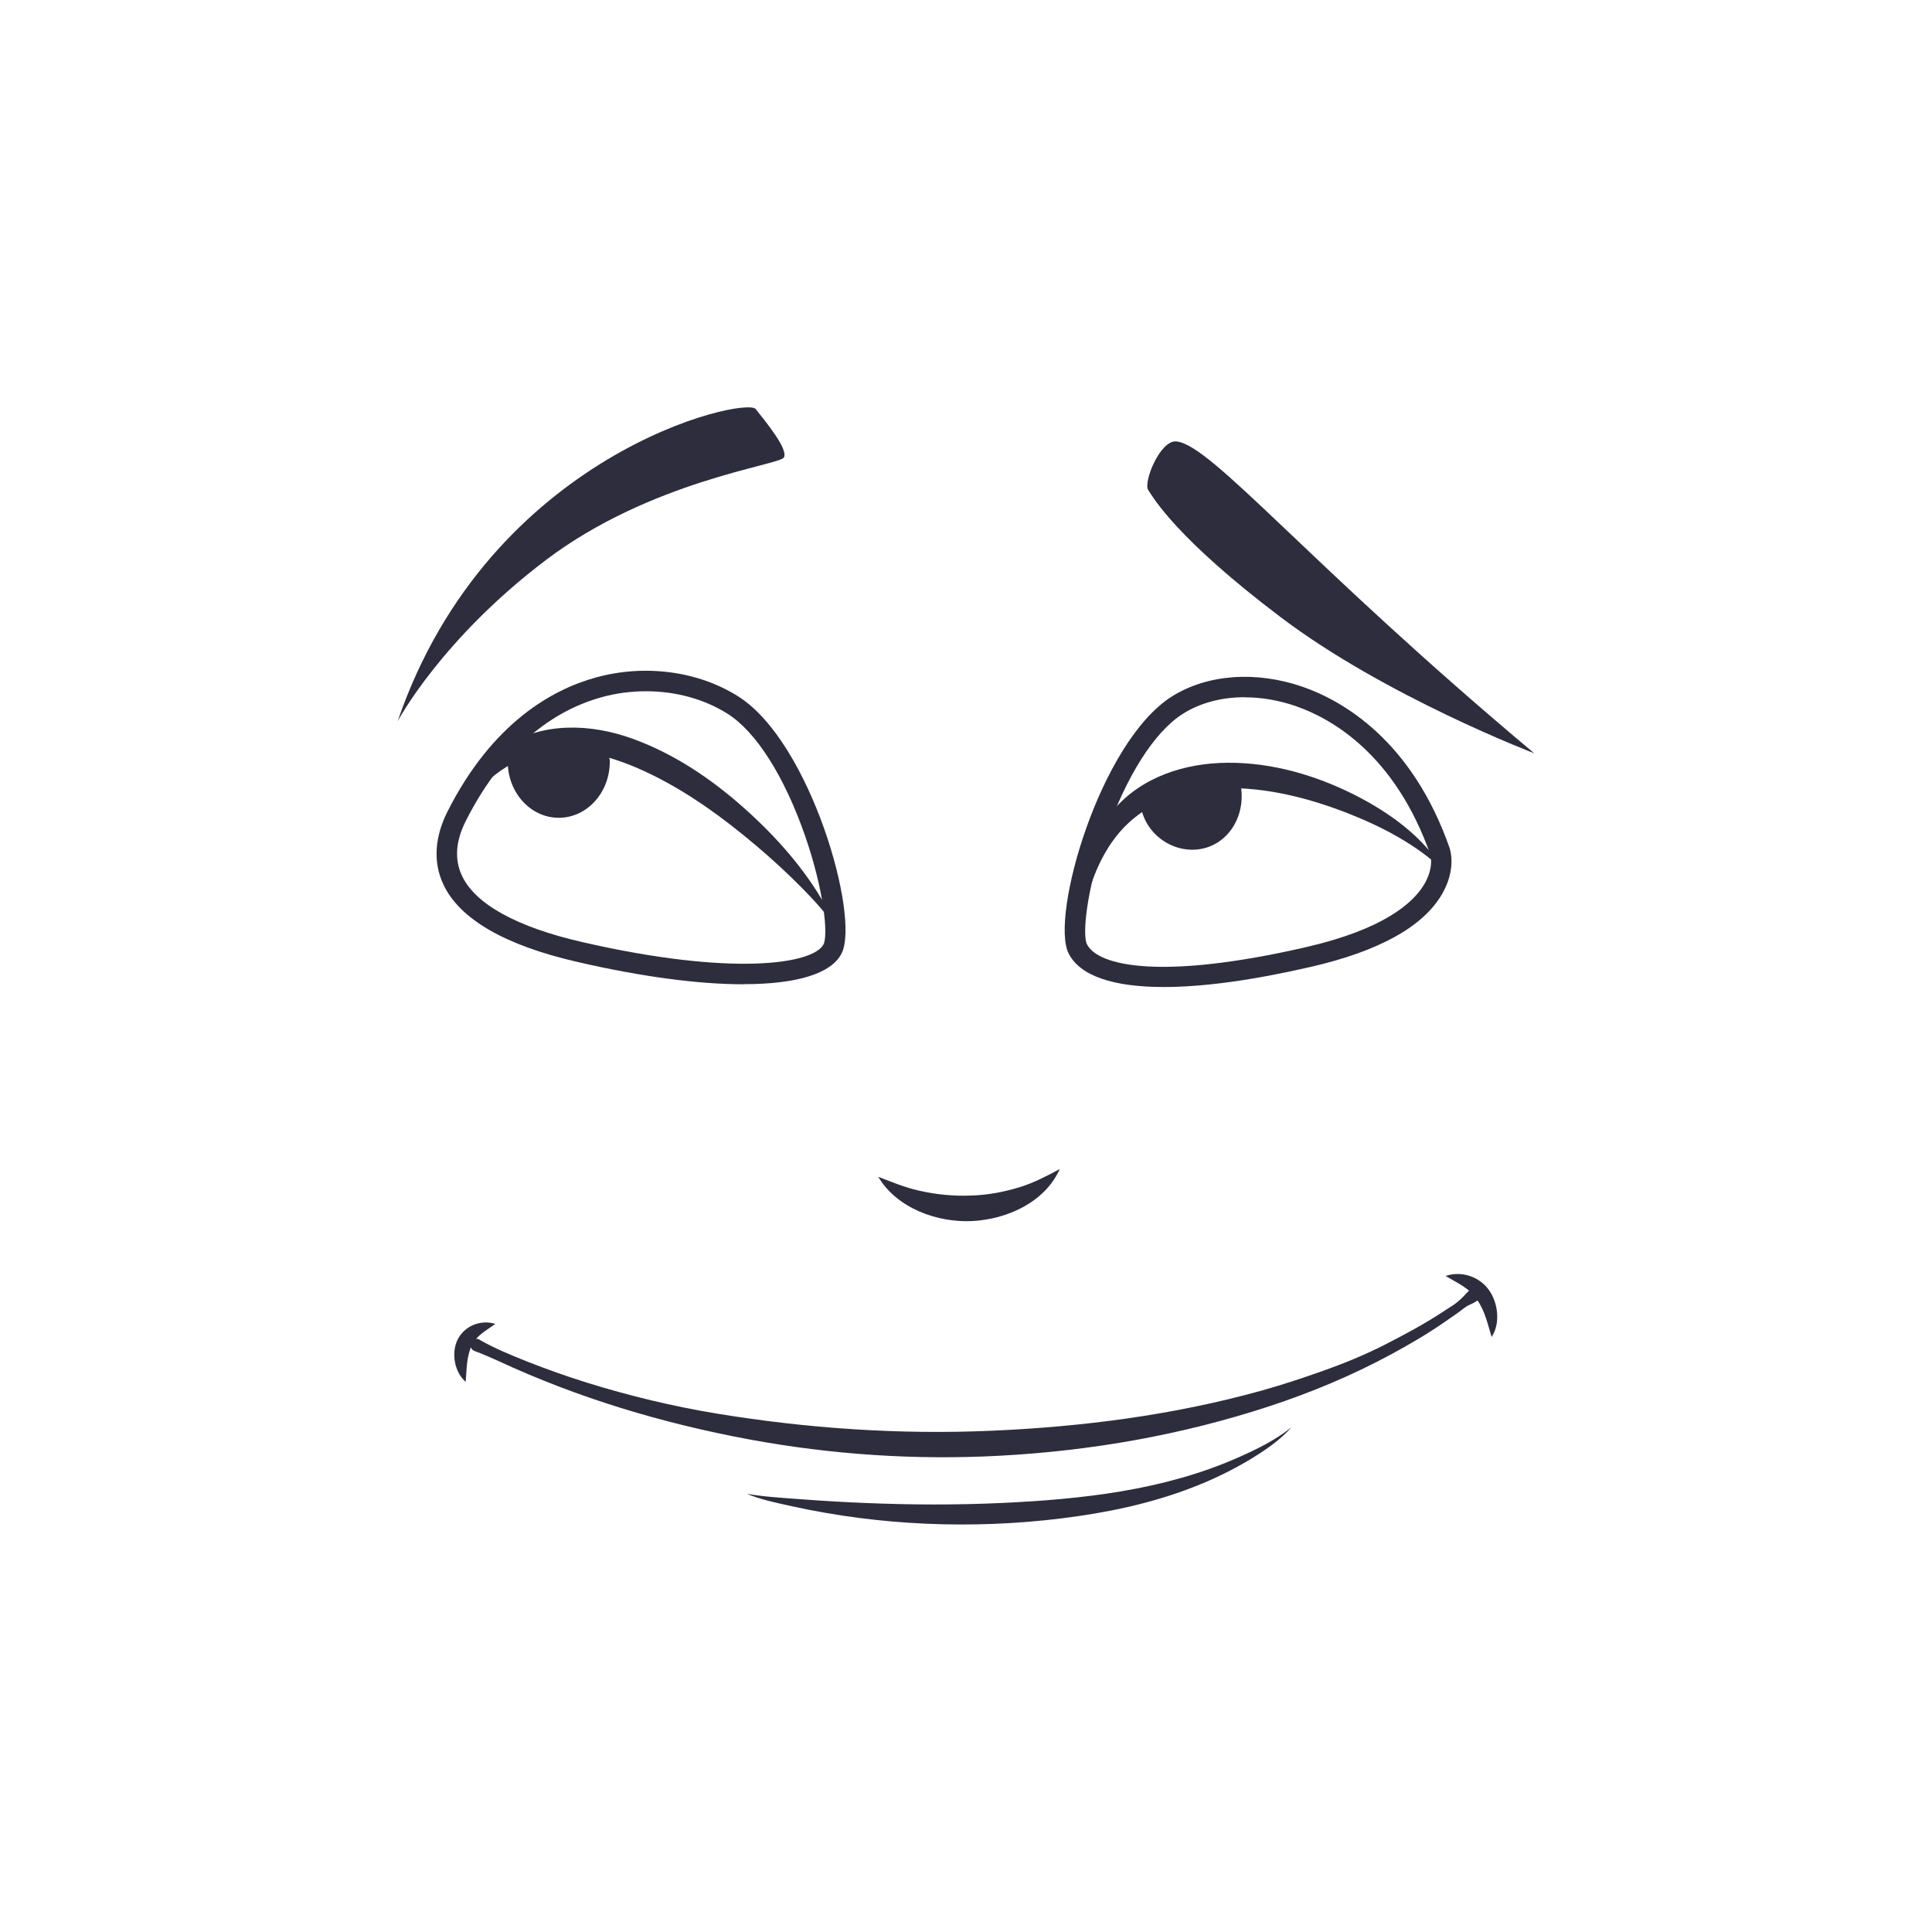
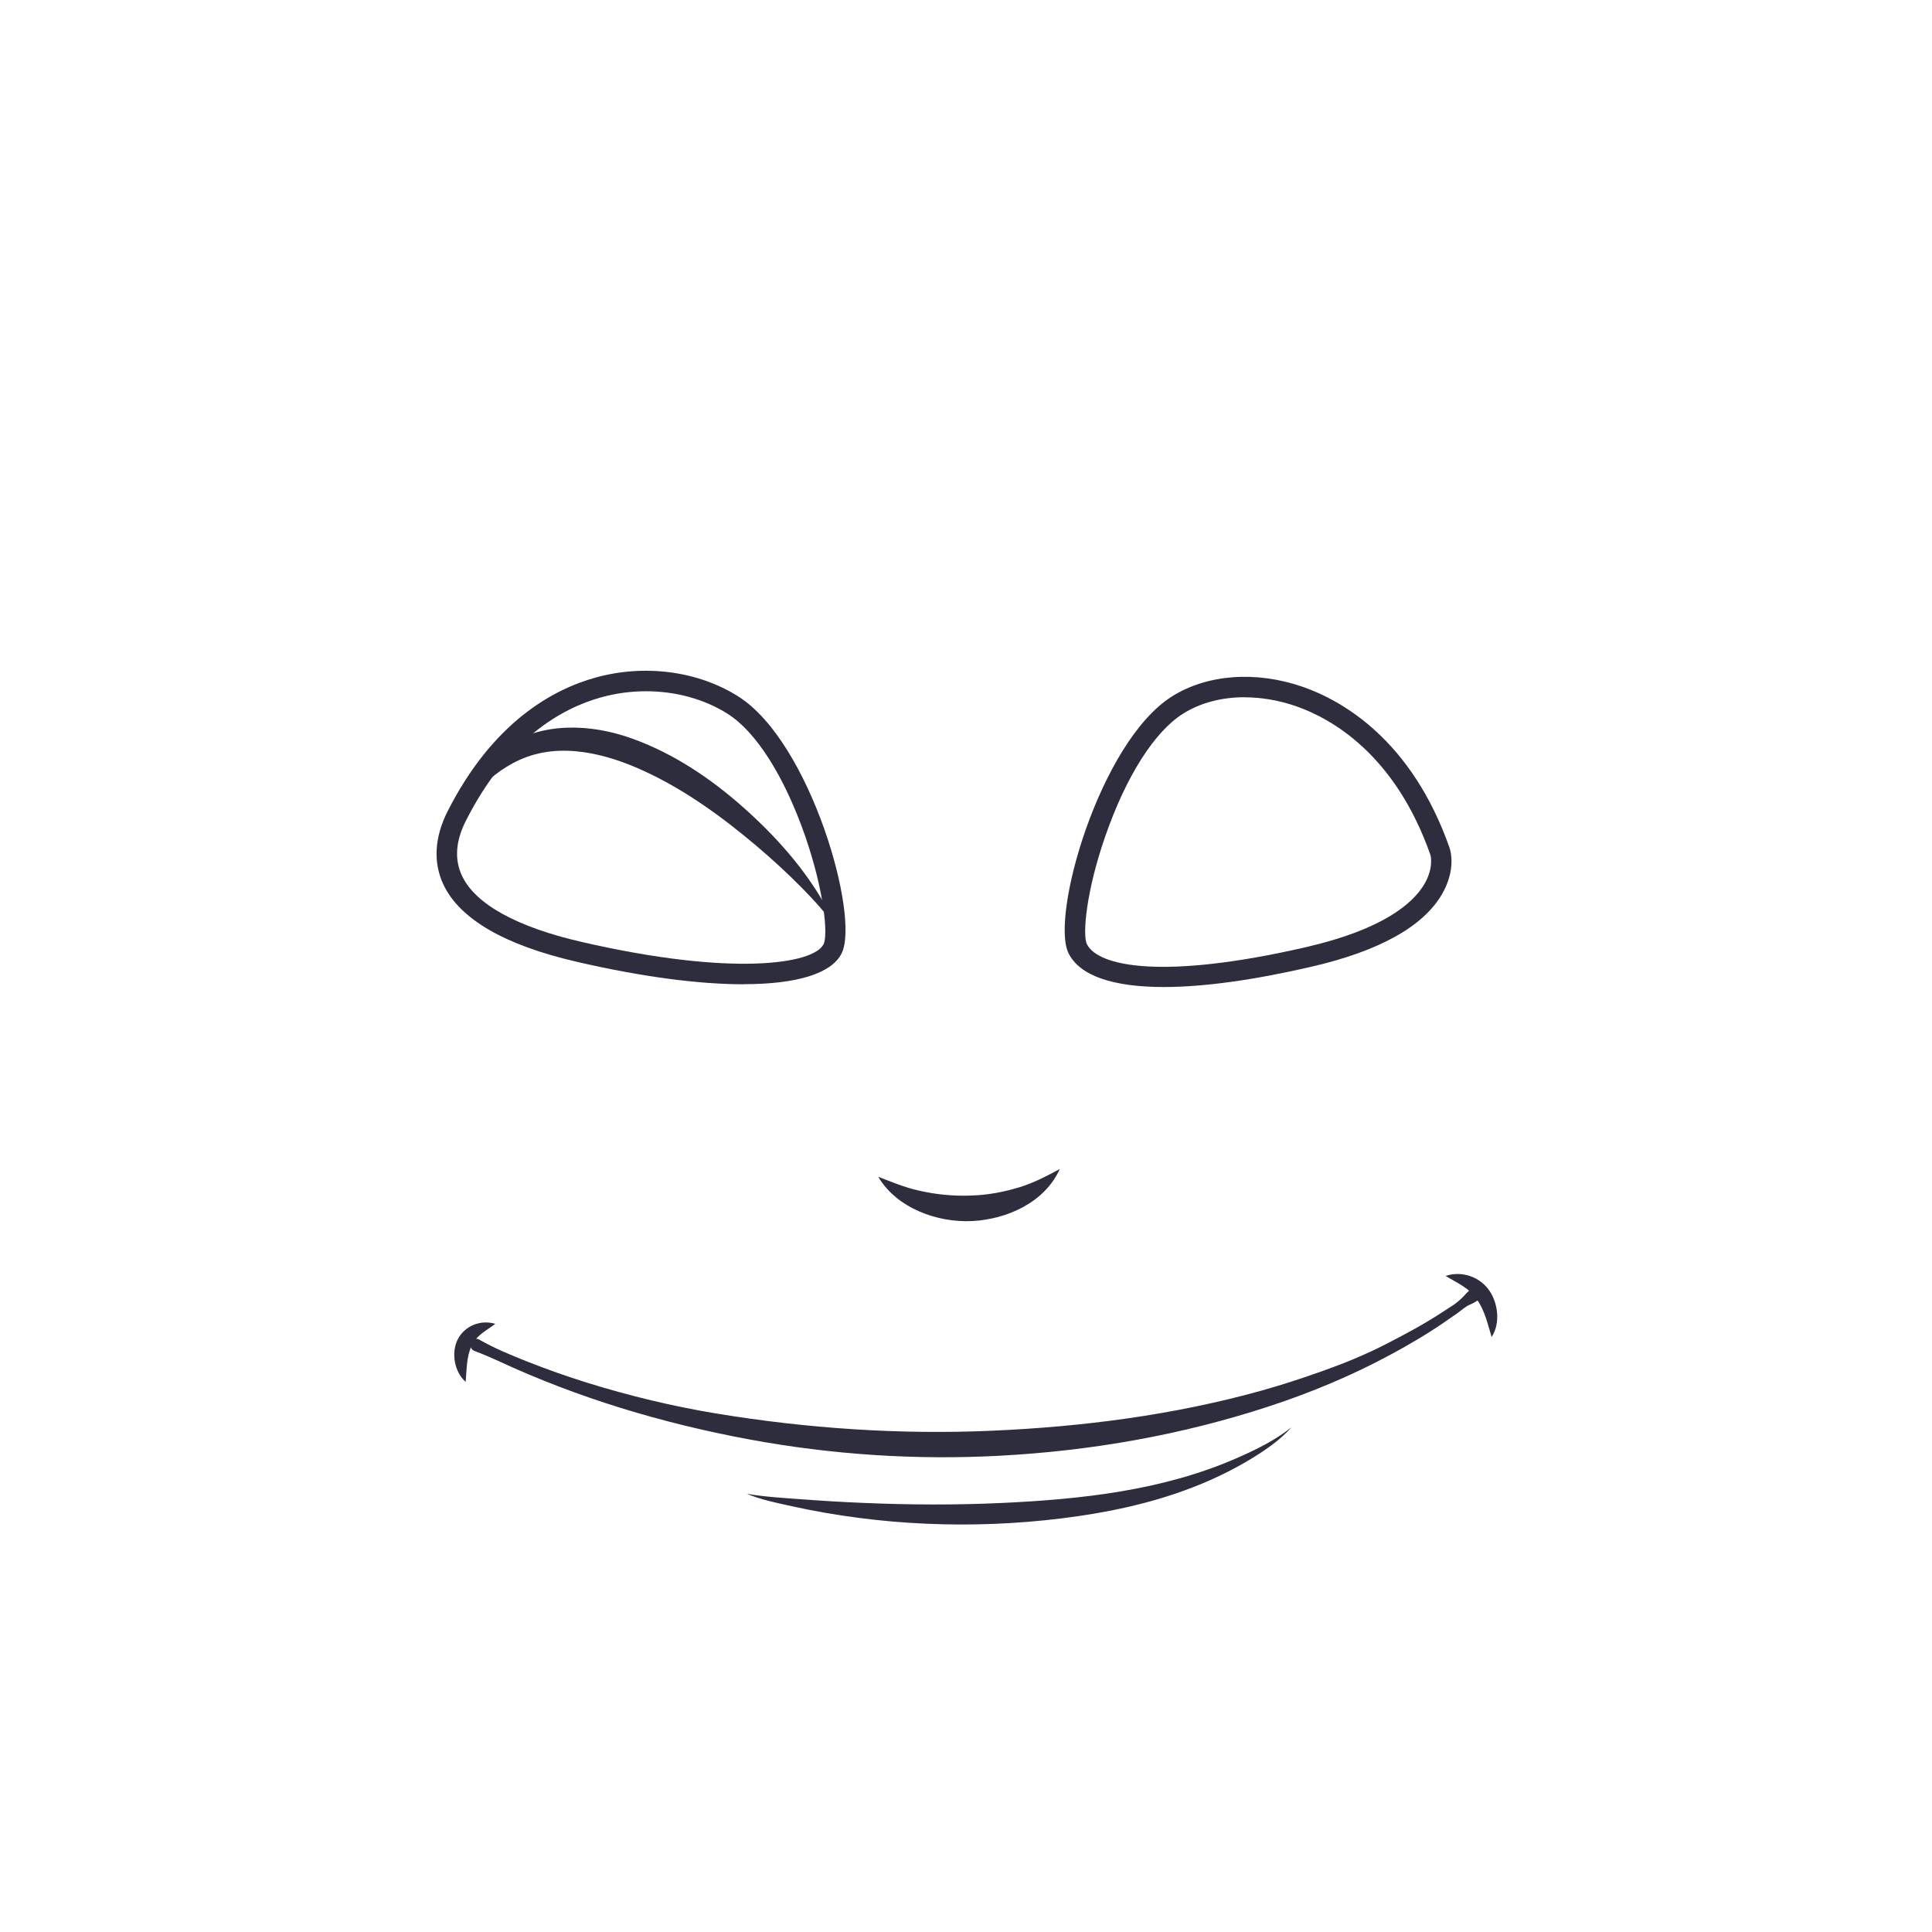
<svg xmlns="http://www.w3.org/2000/svg" id="Réteg_2" viewBox="0 0 204 204">
  <defs>
    <style>.cls-1{fill:#fff;}.cls-2{fill:#2e2d3d;}</style>
  </defs>
  <g id="Réteg_1">
    <rect class="cls-1" width="204" height="204" />
    <g id="_ечтательность">
      <g>
        <path class="cls-2" d="M78.51,103.93c-4.7,0-10.73-.78-17.59-2.37-7.64-1.76-12.39-4.52-14.11-8.18-1.08-2.31-.93-4.96,.43-7.67,4.77-9.45,11.14-12.92,15.66-14.17,5.18-1.43,10.81-.69,15.06,2,7.62,4.82,12.86,23.21,10.91,27.12-1.08,2.17-4.8,3.26-10.36,3.26Zm-10.31-30.94c-1.58,0-3.17,.21-4.72,.64-4.09,1.13-9.89,4.32-14.3,13.06-1.07,2.12-1.21,4.06-.4,5.78,1.4,2.99,5.77,5.41,12.64,6.99,15.87,3.66,24.49,2.35,25.54,.24,.49-.98,.07-5.61-1.95-11.44-2.19-6.29-5.17-10.99-8.18-12.89-2.48-1.57-5.51-2.38-8.61-2.38Z" />
-         <path class="cls-2" d="M64.39,80.41c0,3.28-2.41,5.94-5.39,5.94s-5.39-2.66-5.39-5.94,10.78-3.28,10.78,0Z" />
        <path class="cls-2" d="M46.59,88.9c1.16-3.97,3.19-7.88,6.79-10.14,4.04-2.54,9.02-2.34,13.38-.77,4.42,1.59,8.38,4.27,11.87,7.39,3.26,2.91,6.28,6.29,8.44,10.1,.42,.75,.79,1.52,1.08,2.33-1.01-1.47-2.22-2.78-3.47-4.05-1.55-1.57-3.17-3.06-4.85-4.48-3.58-3.02-7.45-5.84-11.72-7.82-4.05-1.88-8.94-3.16-13.21-1.24-3.84,1.73-6.23,5.18-8.32,8.68Z" />
      </g>
      <g>
        <path class="cls-2" d="M122.89,104.22c-5.38,0-8.88-1.19-10.06-3.56-1.95-3.9,3.29-22.3,10.91-27.12,3.73-2.35,8.9-2.73,13.84-1.01,4.06,1.42,11.48,5.52,15.51,17.08v.04c.08,.22,.64,2.22-.81,4.73-1.98,3.45-6.65,6.05-13.86,7.71-6.15,1.42-11.4,2.13-15.53,2.13Zm8.53-30.6c-2.42,0-4.69,.59-6.52,1.75-3.01,1.9-5.99,6.6-8.18,12.89-2.03,5.82-2.44,10.46-1.95,11.44,1.17,2.33,7.94,3.81,23.17,.3,8.14-1.88,11.25-4.63,12.43-6.6,.99-1.66,.72-2.93,.68-3.1-3.74-10.67-10.48-14.43-14.17-15.72-1.83-.64-3.68-.95-5.45-.95Z" />
-         <path class="cls-2" d="M120.45,85.13c.57,3.23,3.8,5.17,6.69,4.44,2.89-.73,4.57-3.9,3.77-7.09s-10.77,.84-10.45,2.65Z" />
-         <path class="cls-2" d="M152.39,91.87c-2.86-2.7-6.44-4.57-10.08-6-4.45-1.74-9.38-2.95-14.18-2.59-3.82,.29-7.44,1.68-9.96,4.65-2.3,2.71-3.3,6.12-4.1,9.51-.18-4.25,.68-8.6,3.5-11.91,2.99-3.52,7.58-4.97,12.09-4.99,4.63-.03,9.24,1.31,13.35,3.38,3.64,1.84,7.25,4.4,9.38,7.95Z" />
      </g>
      <path class="cls-2" d="M78.8,157.72c1.88,.33,3.82,.44,5.71,.58,2.28,.17,4.56,.31,6.85,.4,4.79,.2,9.59,.22,14.38,0,8.45-.39,17.08-1.32,24.9-4.76,1.98-.87,4.04-1.87,5.73-3.24-1.23,1.4-2.89,2.51-4.47,3.46-1.93,1.15-3.95,2.12-6.04,2.92-4.43,1.71-9.1,2.67-13.8,3.25-9.44,1.16-19.18,.76-28.46-1.29-1.59-.35-3.28-.69-4.79-1.33Z" />
      <path class="cls-2" d="M152.64,134.73c1.69-.58,3.63,.08,4.63,1.56,.92,1.34,1.17,3.47,.23,4.88-.41-1.34-.72-2.81-1.56-3.96-.81-1.23-2.09-1.75-3.3-2.48Z" />
      <path class="cls-2" d="M52.31,139.78c-.93,.7-2.01,1.21-2.52,2.33-.54,1.17-.51,2.54-.62,3.8-1.19-1.03-1.54-3.05-.86-4.44,.73-1.48,2.44-2.16,4-1.68Z" />
-       <path class="cls-2" d="M42,76.12c9.72-28.34,36.71-34.28,37.79-32.93,1.08,1.35,3.51,4.32,2.97,5.13-.54,.81-14.03,2.43-25.1,10.8-11.07,8.37-15.65,17-15.65,17Z" />
-       <path class="cls-2" d="M162,79.54c-23.92-20.03-34.05-32.58-37.79-32.93-1.72-.16-3.51,4.32-2.97,5.13,.54,.81,2.93,5.07,14,13.44,11.07,8.37,26.76,14.36,26.76,14.36Z" />
      <path class="cls-2" d="M92.74,124.26c1.41,.54,2.78,1.12,4.26,1.45,1.78,.41,3.62,.6,5.45,.53,1.77-.04,3.54-.37,5.23-.89,1.49-.46,2.85-1.17,4.22-1.91-1.57,3.51-5.56,5.3-9.22,5.49-3.7,.19-7.99-1.35-9.95-4.68Z" />
      <path class="cls-2" d="M50.64,141.47c1.6,.91,3.3,1.61,5.01,2.29,2.1,.83,4.22,1.58,6.37,2.25,4.45,1.38,9,2.48,13.6,3.24,9.6,1.58,19.38,2.25,29.11,1.82,9.61-.42,19.18-1.65,28.46-4.23,2.22-.62,4.39-1.34,6.56-2.11,2.2-.78,4.41-1.69,6.49-2.75,2.05-1.05,4.07-2.13,6-3.39l1.31-.85c.46-.34,.82-.66,1.19-1.08,.37-.41,1.22-1.2,1.72-.52,.57,.78-.78,1.41-1.3,1.64-.47,.21-.84,.57-1.25,.86-.46,.32-.91,.63-1.37,.95-1.82,1.26-3.73,2.38-5.68,3.43-4.1,2.22-8.45,4.03-12.87,5.48-9.21,3.02-18.73,4.69-28.4,5.21-8.85,.48-17.8-.11-26.52-1.73-9.1-1.69-18.06-4.37-26.46-8.28-.82-.37-1.64-.73-2.48-1.04-.9-.33-.3-1.67,.51-1.2Z" />
    </g>
  </g>
</svg>